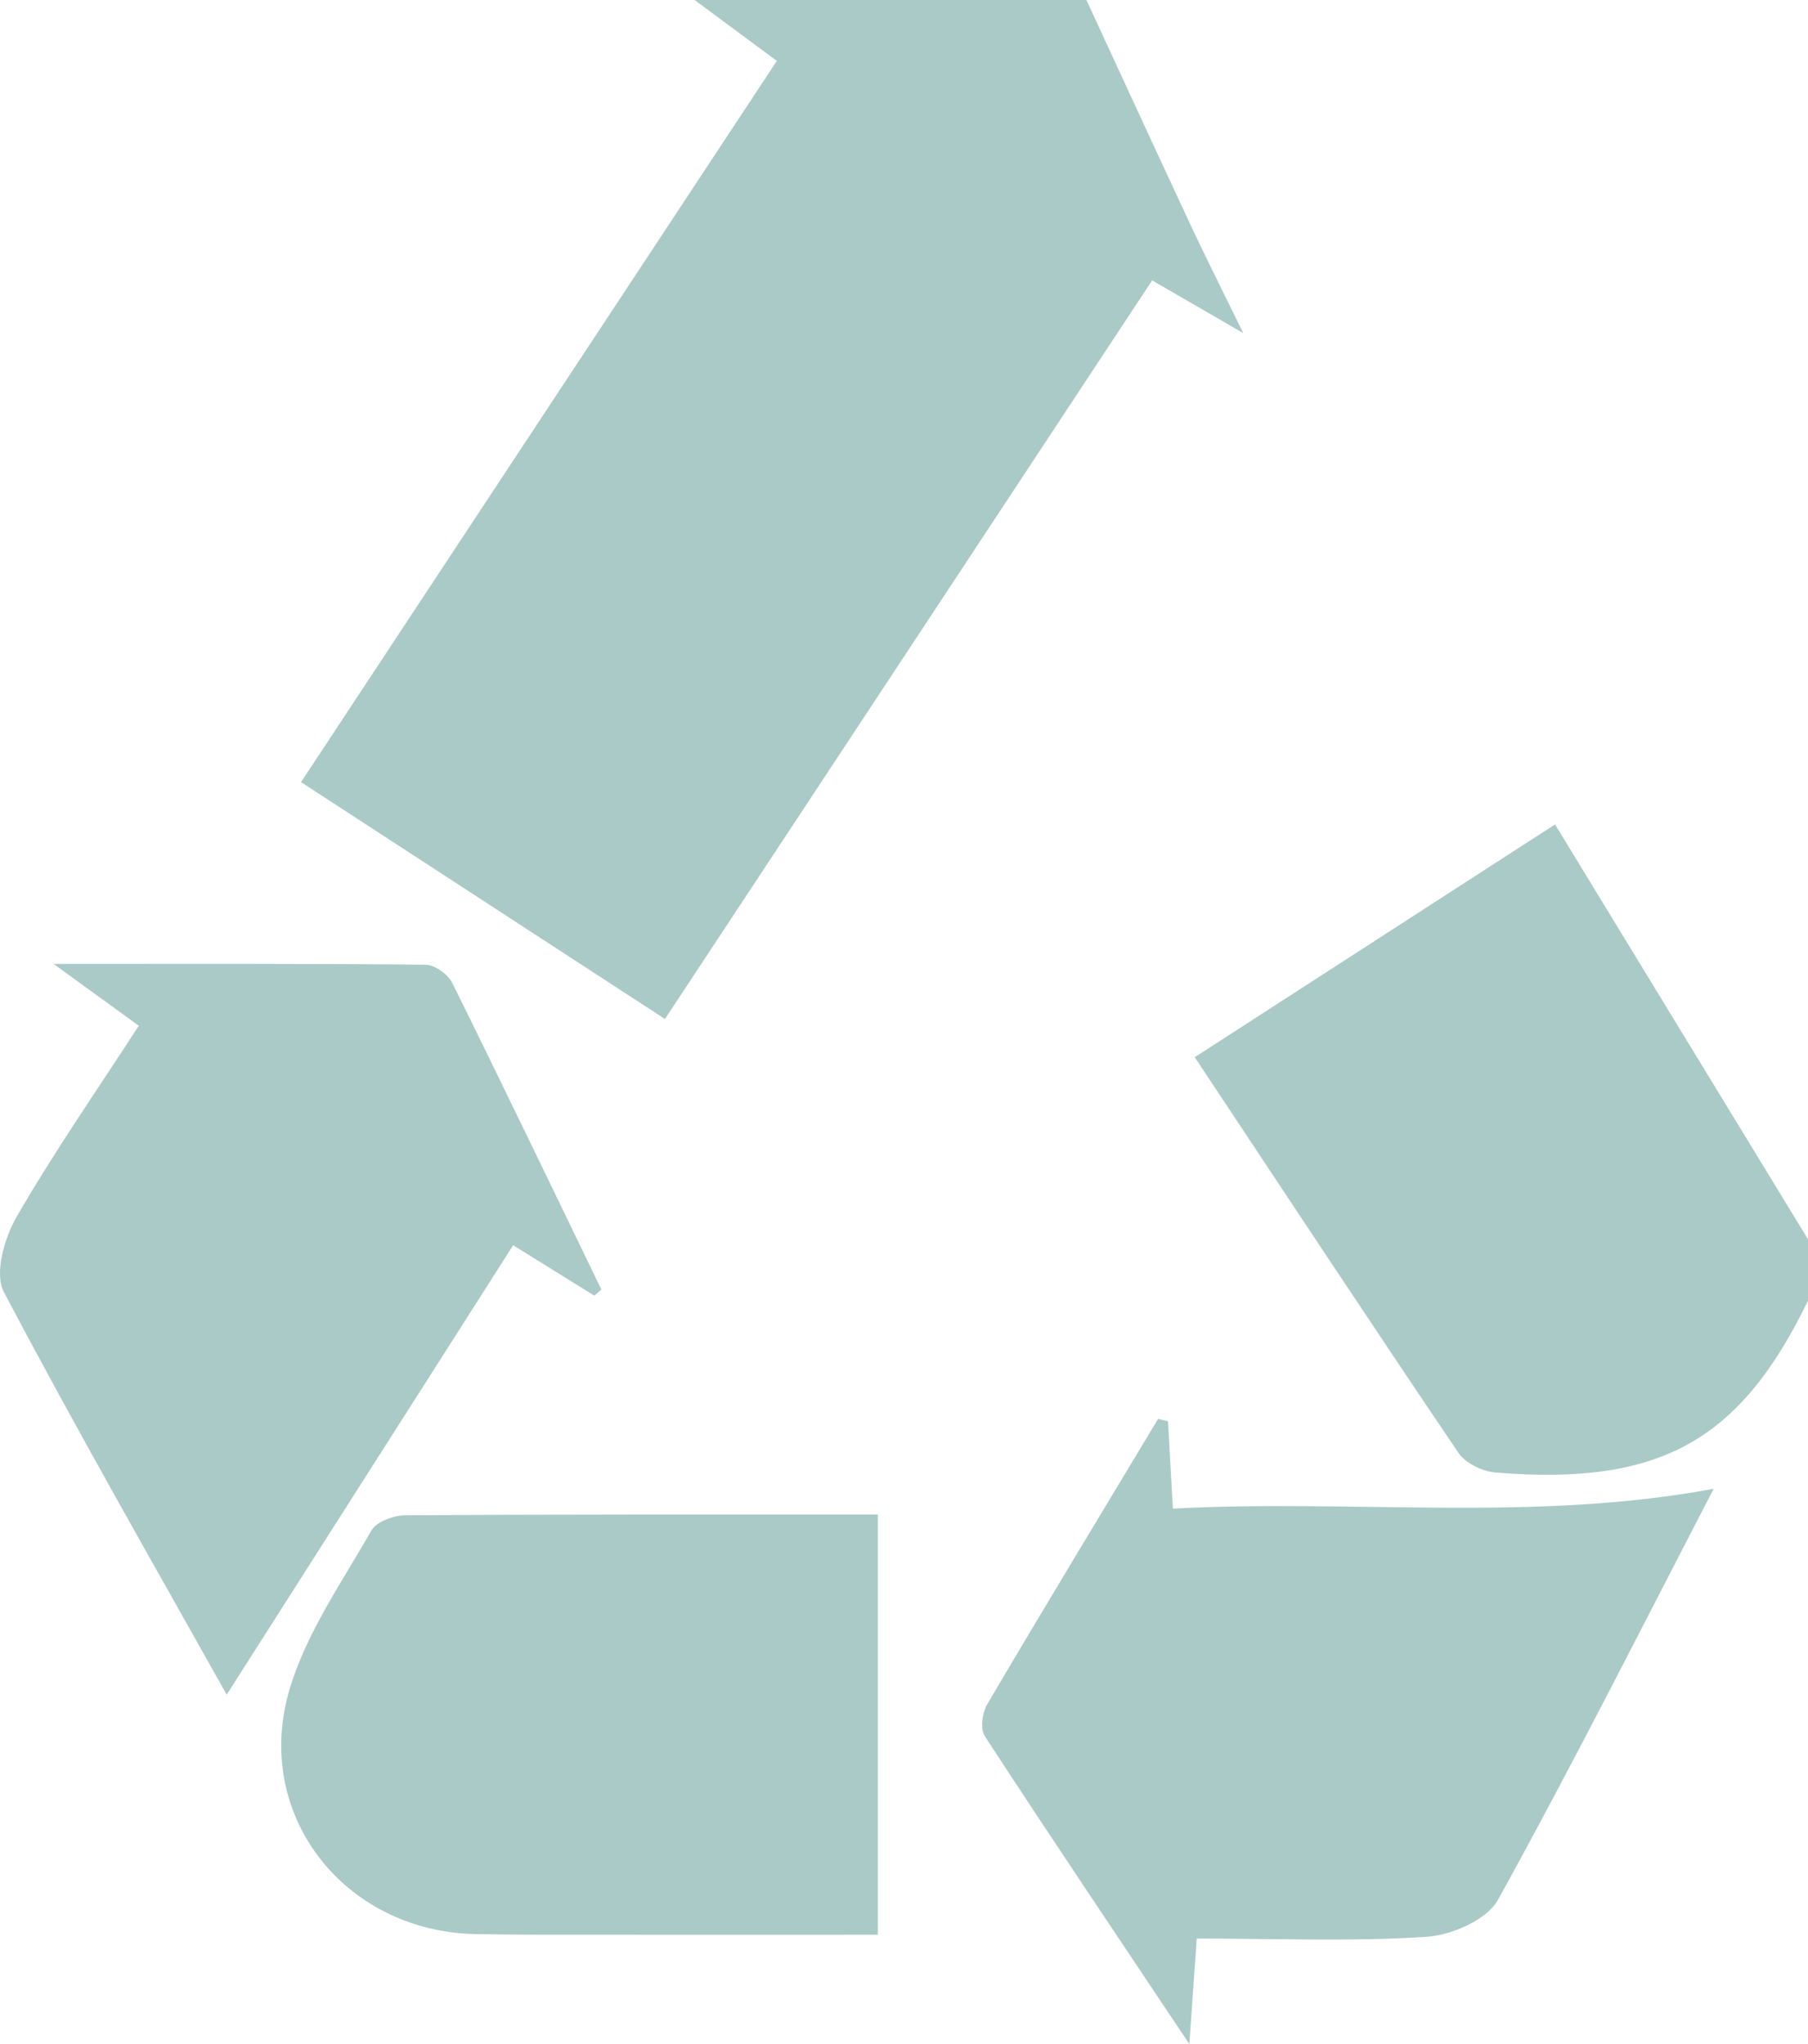
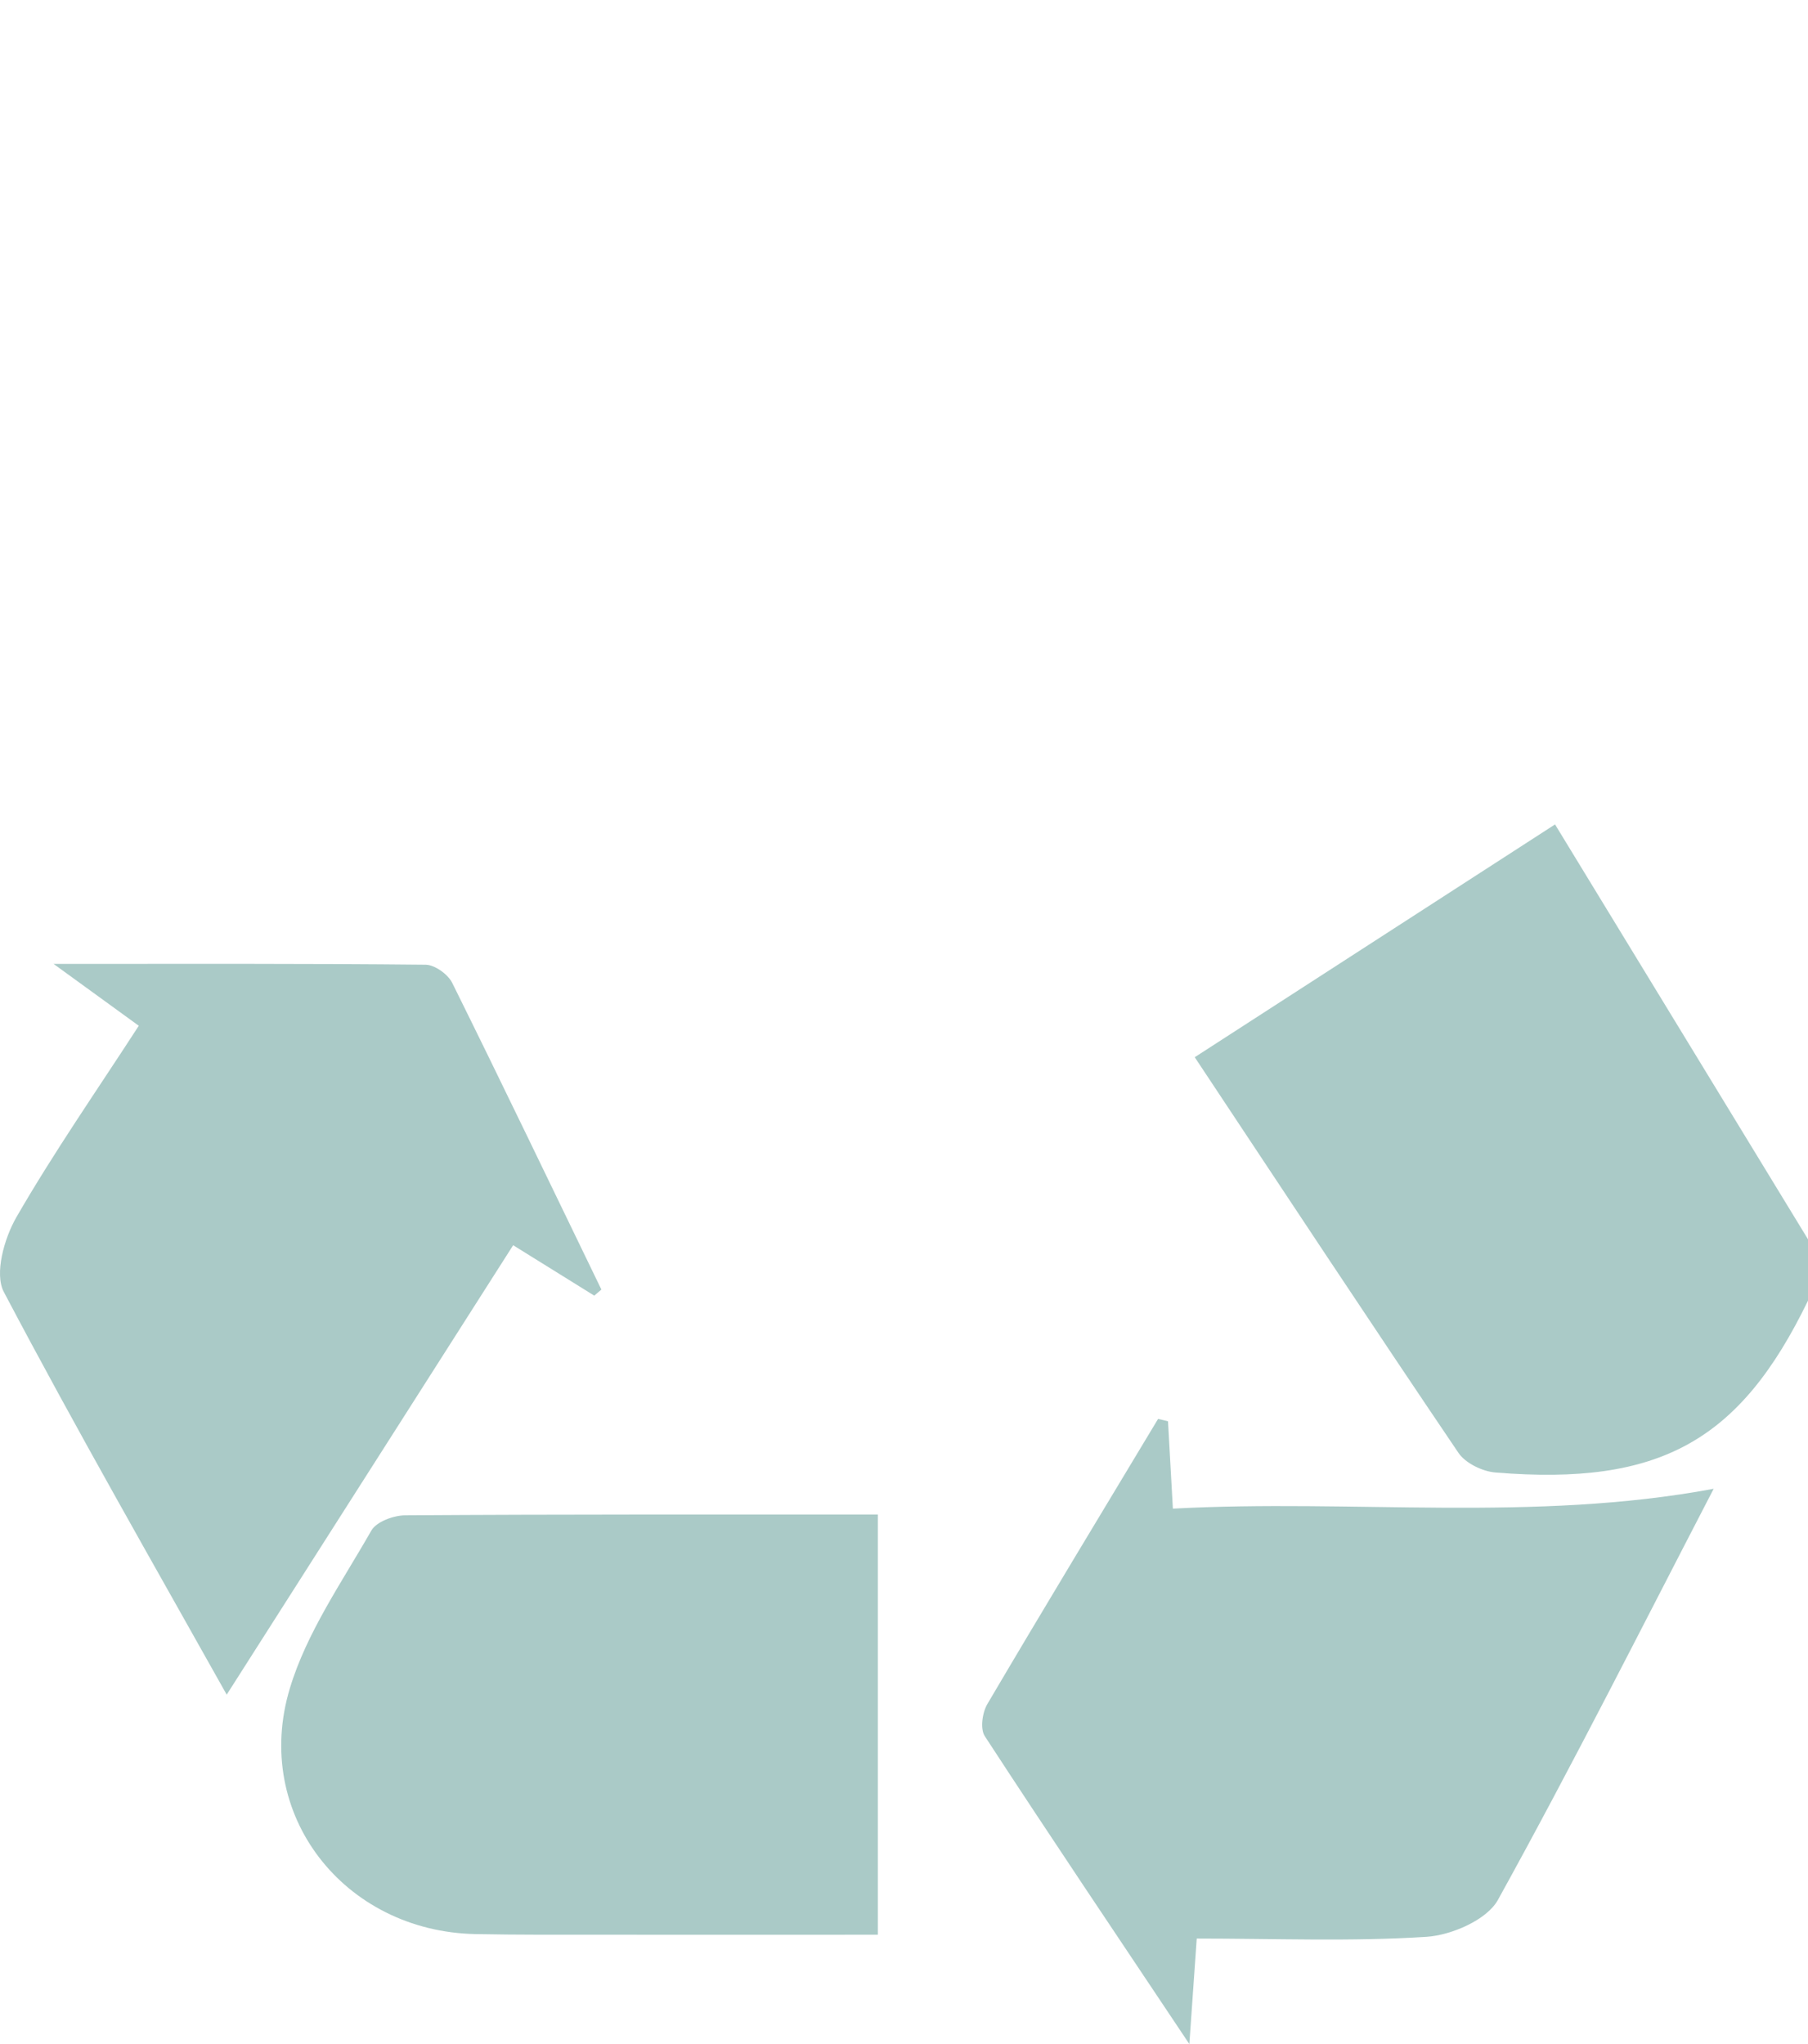
<svg xmlns="http://www.w3.org/2000/svg" width="46" height="52" viewBox="0 0 46 52" fill="none">
-   <path d="M27.641 0C28.527 1.918 29.411 3.838 30.305 5.753C30.685 6.563 31.088 7.363 31.632 8.475C30.69 7.931 30.041 7.555 29.313 7.133C25.198 13.371 21.115 19.564 16.918 25.923C13.835 23.917 10.793 21.937 7.659 19.897C11.709 13.759 15.721 7.678 19.764 1.55C19.031 1.006 18.351 0.503 17.673 0C20.996 0 24.317 0 27.641 0Z" fill="#AACAC7" />
  <path d="M46 33.088C44.267 36.665 42.228 37.801 38.052 37.46C37.72 37.434 37.287 37.225 37.108 36.962C34.871 33.656 32.674 30.326 30.397 26.895C33.426 24.938 36.377 23.031 39.564 20.973C41.732 24.529 43.866 28.028 46 31.527C46 32.046 46 32.567 46 33.088Z" fill="#AACAC7" />
  <path d="M15.119 32.96C14.494 32.572 13.869 32.184 13.056 31.678C10.608 35.519 8.179 39.328 5.768 43.111C3.967 39.896 1.967 36.415 0.097 32.866C-0.146 32.405 0.107 31.504 0.416 30.967C1.366 29.32 2.455 27.755 3.531 26.095C2.877 25.621 2.27 25.178 1.363 24.521C4.763 24.521 7.797 24.511 10.83 24.542C11.062 24.545 11.397 24.785 11.505 25.003C12.79 27.596 14.04 30.204 15.301 32.806C15.238 32.859 15.18 32.911 15.119 32.96Z" fill="#AACAC7" />
  <path d="M29.717 36.157C29.754 36.832 29.793 37.504 29.841 38.379C34.436 38.132 38.994 38.731 43.6 37.874C41.785 41.373 40.015 44.89 38.11 48.334C37.831 48.84 36.931 49.23 36.293 49.272C34.38 49.395 32.458 49.316 30.448 49.316C30.384 50.228 30.337 50.927 30.26 52C28.39 49.199 26.704 46.696 25.056 44.168C24.934 43.981 24.992 43.566 25.122 43.348C26.552 40.919 28.013 38.512 29.464 36.097C29.553 36.115 29.635 36.136 29.717 36.157Z" fill="#AACAC7" />
  <path d="M22.334 38.53C22.334 42.17 22.334 45.62 22.334 49.218C19.968 49.218 17.67 49.22 15.372 49.218C14.28 49.218 13.188 49.223 12.099 49.202C8.752 49.137 6.407 46.151 7.375 42.949C7.802 41.532 8.701 40.247 9.448 38.937C9.577 38.71 10.018 38.549 10.313 38.549C14.278 38.523 18.248 38.53 22.334 38.53Z" fill="#AACAC7" />
</svg>